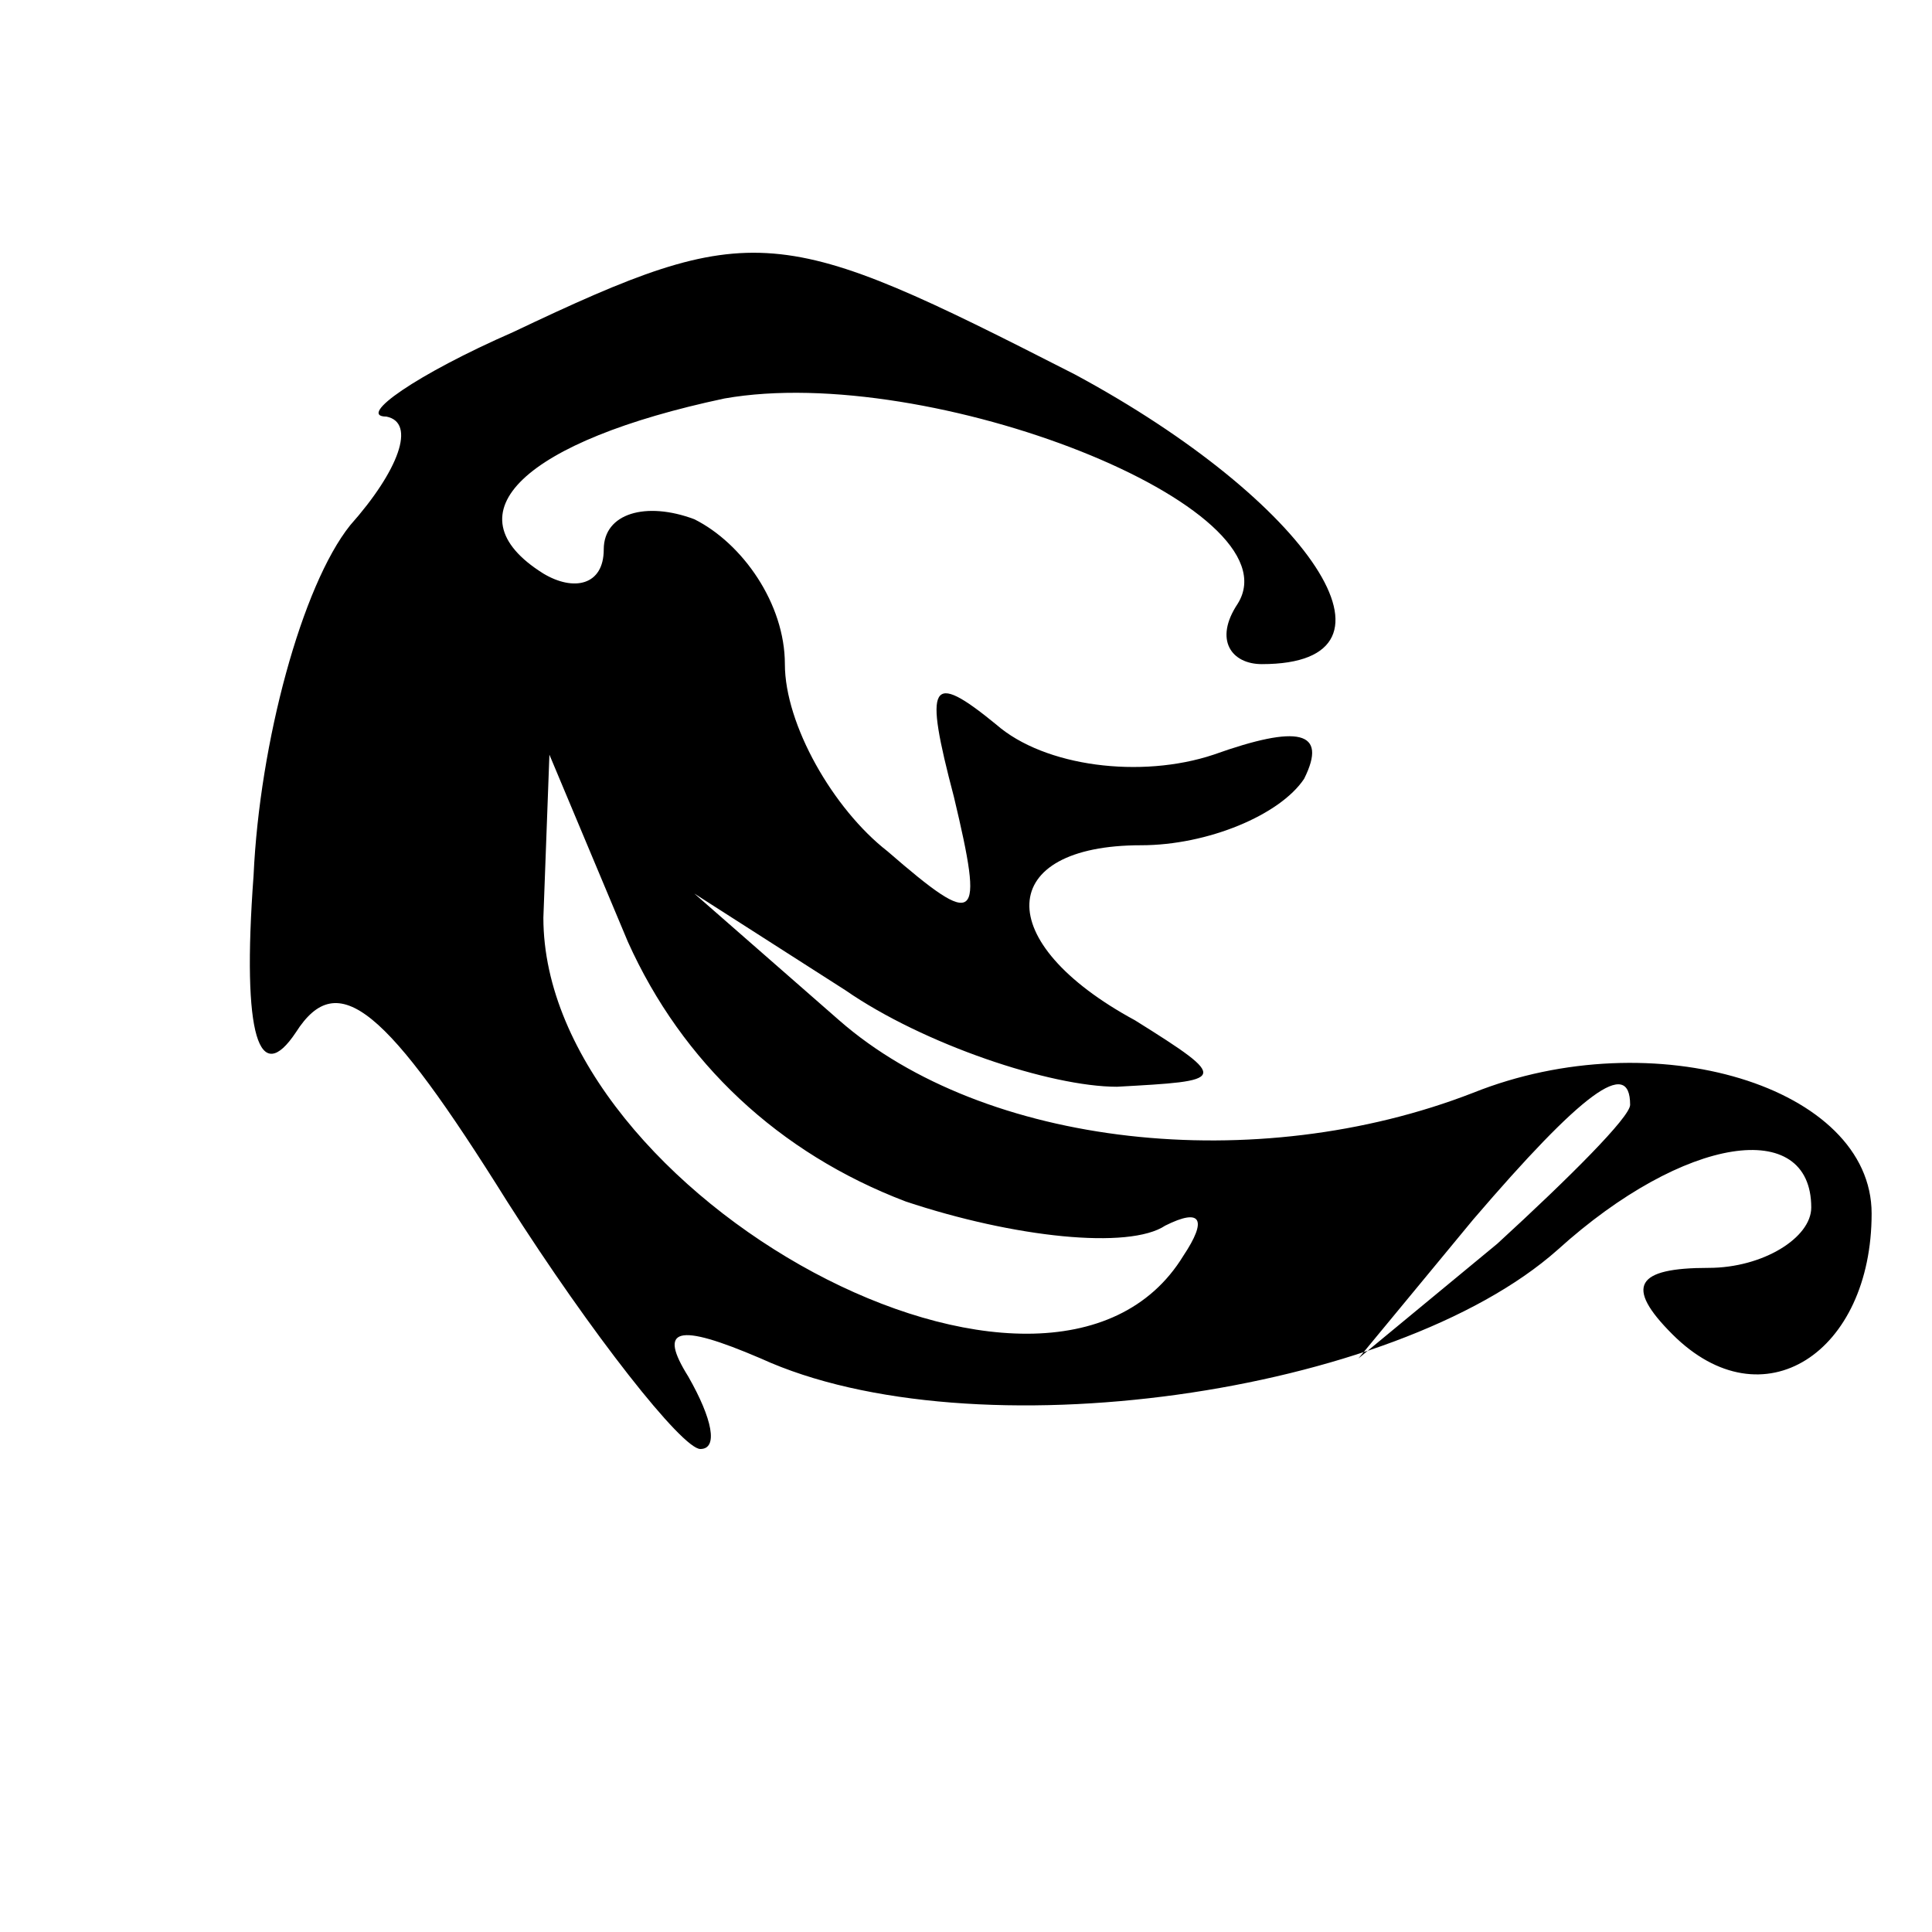
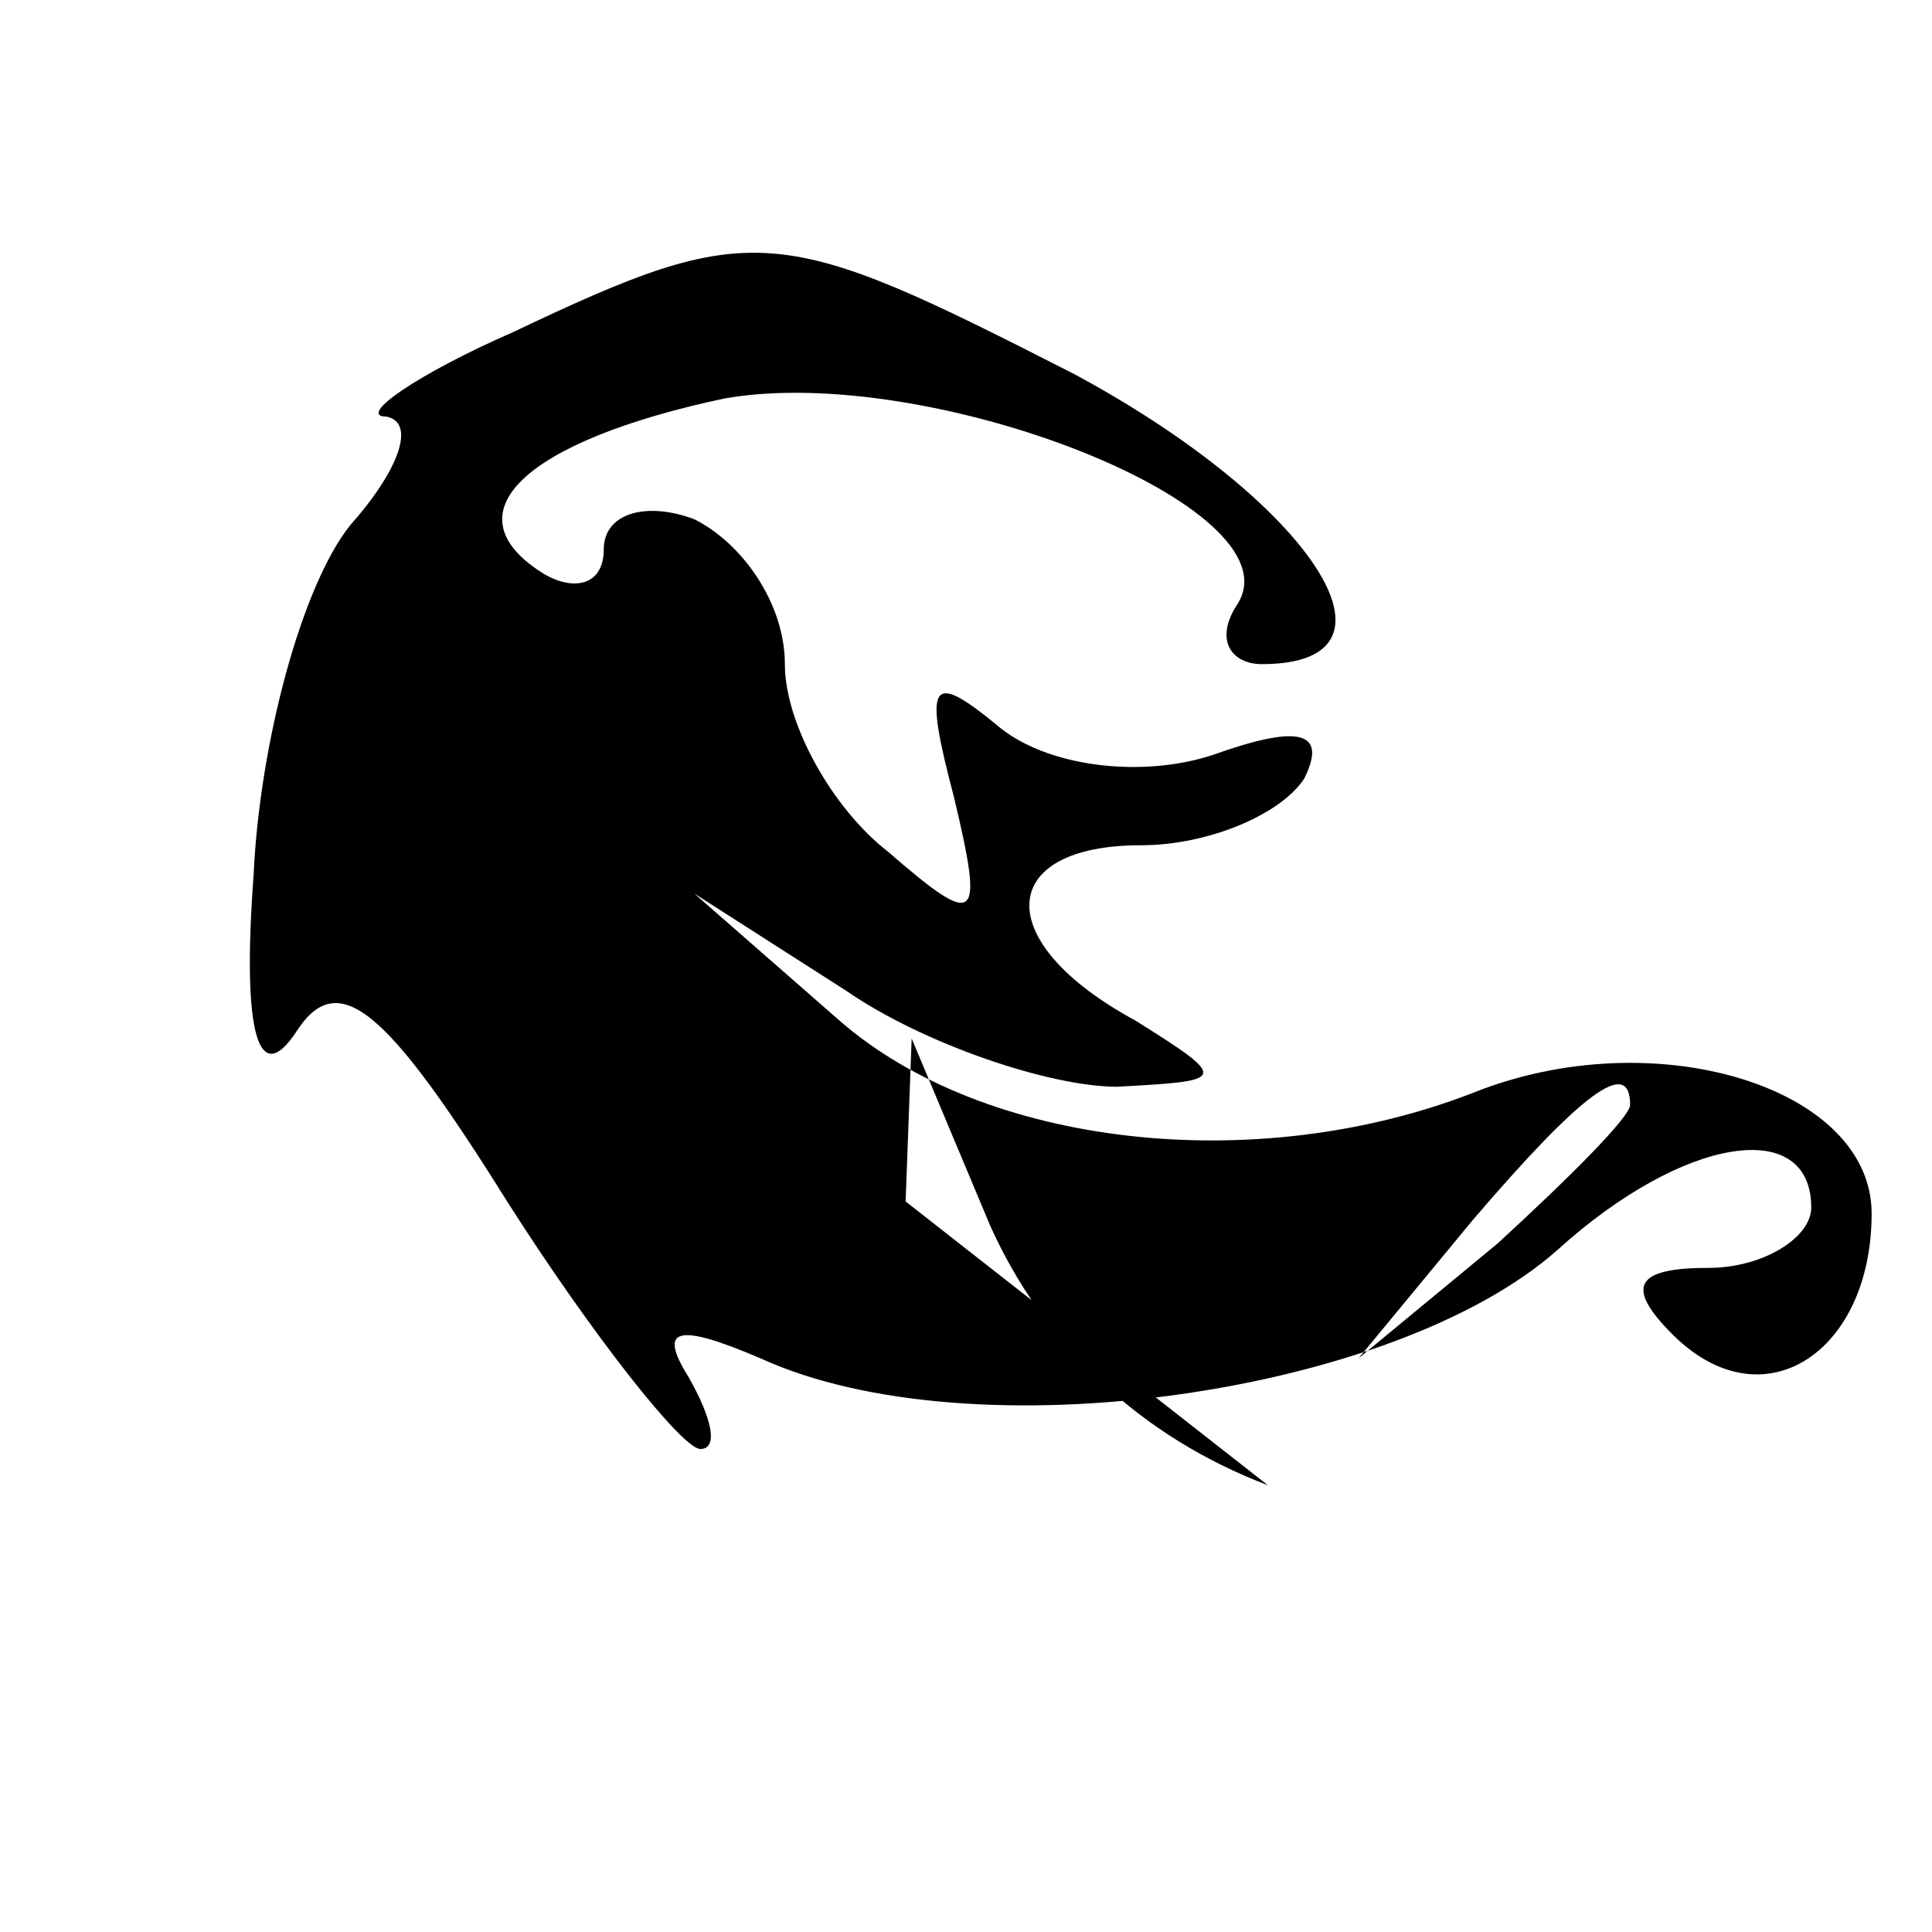
<svg xmlns="http://www.w3.org/2000/svg" version="1.0" width="32pt" height="32pt" viewBox="0 0 32 32" preserveAspectRatio="xMidYMid meet">
  <g transform="translate(0,32) scale(0.1,-0.1)" fill="#000000" stroke="none">
-     <path d="M85 265 c-16 -7 -26 -14 -21 -14 5 -1 2 -9 -6 -18 -8 -10 -15 -36 -16 -58 -2 -27 1 -35 7 -26 7 11 15 4 35 -28 14 -22 29 -41 32 -41 3 0 2 5 -2 12 -5 8 -2 9 12 3 35 -16 105 -6 132 18 21 19 42 22 42 7 0 -5 -8 -10 -17 -10 -12 0 -14 -3 -6 -11 15 -15 33 -3 33 20 0 21 -36 32 -66 20 -36 -14 -81 -9 -105 12 l-24 21 25 -16 c13 -9 34 -16 45 -16 18 1 19 1 3 11 -24 13 -23 29 1 29 11 0 23 5 27 11 4 8 -1 9 -15 4 -12 -4 -28 -2 -36 5 -11 9 -12 7 -7 -12 5 -21 4 -22 -11 -9 -9 7 -17 21 -17 31 0 10 -7 20 -15 24 -8 3 -15 1 -15 -5 0 -6 -5 -7 -10 -4 -16 10 -3 22 30 29 34 6 95 -18 85 -34 -4 -6 -1 -10 4 -10 26 0 8 27 -31 48 -49 25 -53 26 -93 7z m65 -144 c18 -6 37 -8 43 -4 6 3 7 1 3 -5 -22 -36 -106 10 -106 56 l1 27 13 -31 c9 -20 25 -35 46 -43z m120 16 c0 -2 -10 -12 -22 -23 l-23 -19 19 23 c18 21 26 27 26 19z" />
+     <path d="M85 265 c-16 -7 -26 -14 -21 -14 5 -1 2 -9 -6 -18 -8 -10 -15 -36 -16 -58 -2 -27 1 -35 7 -26 7 11 15 4 35 -28 14 -22 29 -41 32 -41 3 0 2 5 -2 12 -5 8 -2 9 12 3 35 -16 105 -6 132 18 21 19 42 22 42 7 0 -5 -8 -10 -17 -10 -12 0 -14 -3 -6 -11 15 -15 33 -3 33 20 0 21 -36 32 -66 20 -36 -14 -81 -9 -105 12 l-24 21 25 -16 c13 -9 34 -16 45 -16 18 1 19 1 3 11 -24 13 -23 29 1 29 11 0 23 5 27 11 4 8 -1 9 -15 4 -12 -4 -28 -2 -36 5 -11 9 -12 7 -7 -12 5 -21 4 -22 -11 -9 -9 7 -17 21 -17 31 0 10 -7 20 -15 24 -8 3 -15 1 -15 -5 0 -6 -5 -7 -10 -4 -16 10 -3 22 30 29 34 6 95 -18 85 -34 -4 -6 -1 -10 4 -10 26 0 8 27 -31 48 -49 25 -53 26 -93 7z m65 -144 l1 27 13 -31 c9 -20 25 -35 46 -43z m120 16 c0 -2 -10 -12 -22 -23 l-23 -19 19 23 c18 21 26 27 26 19z" />
  </g>
</svg>